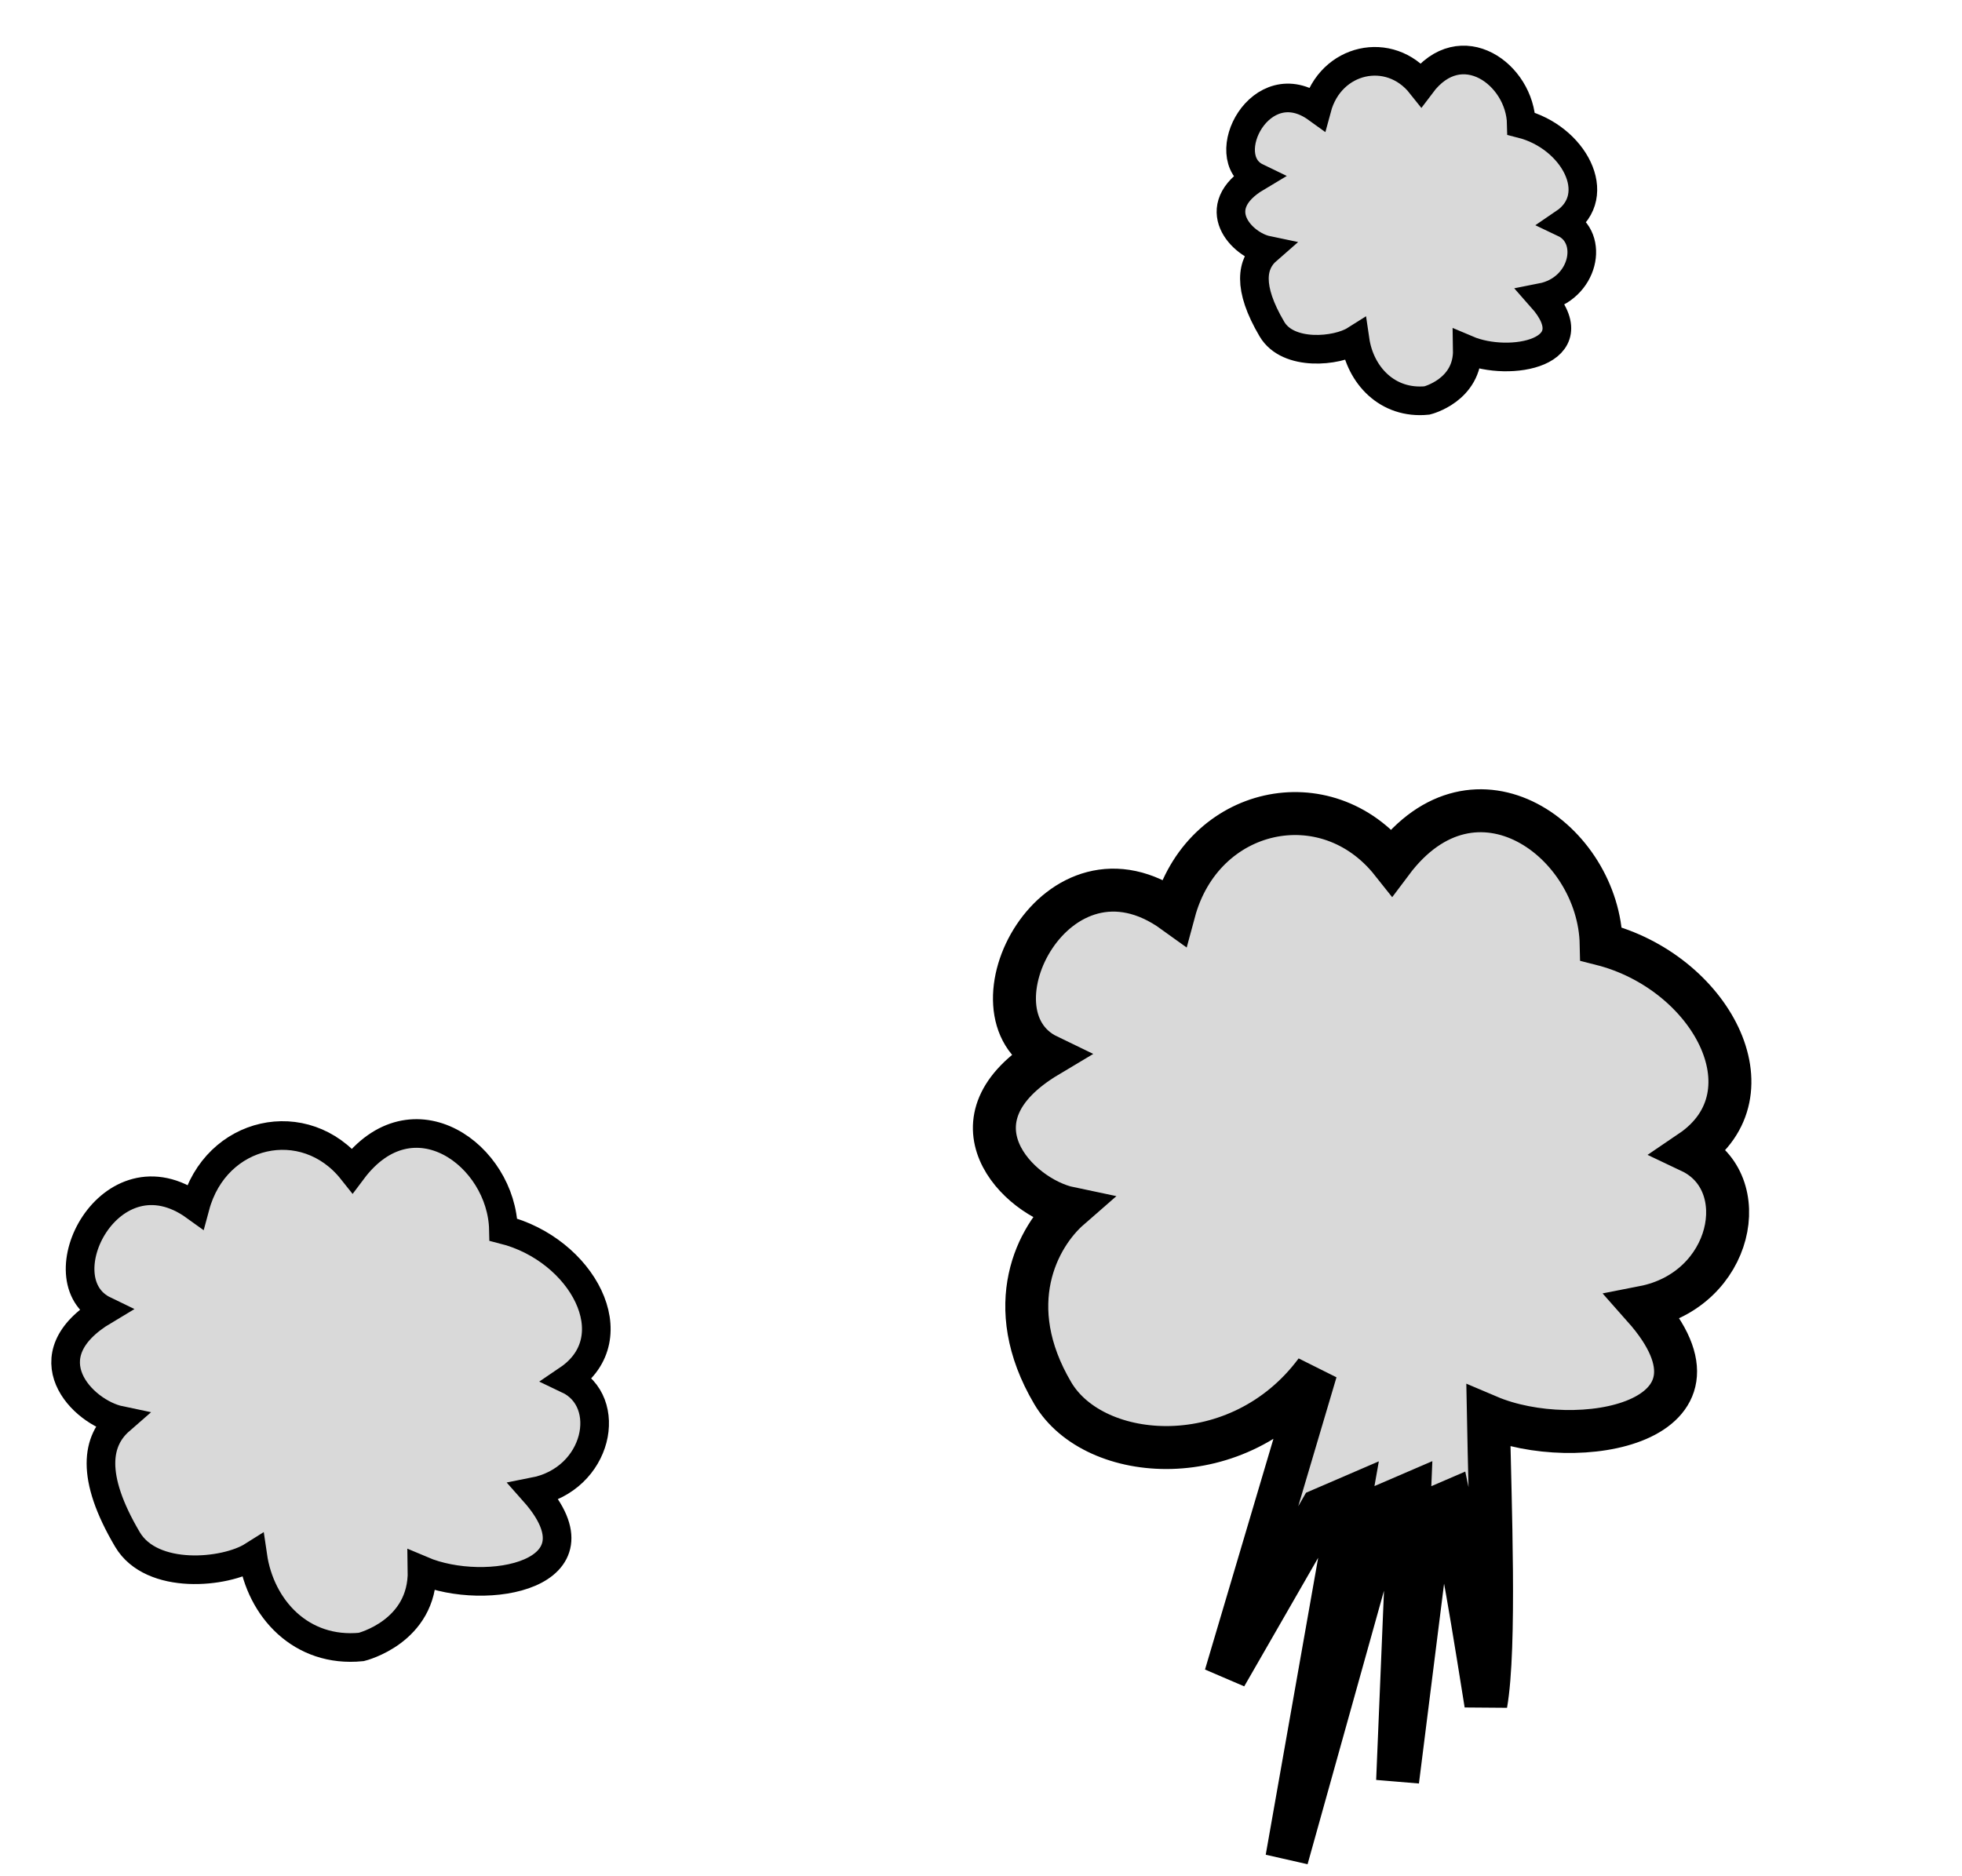
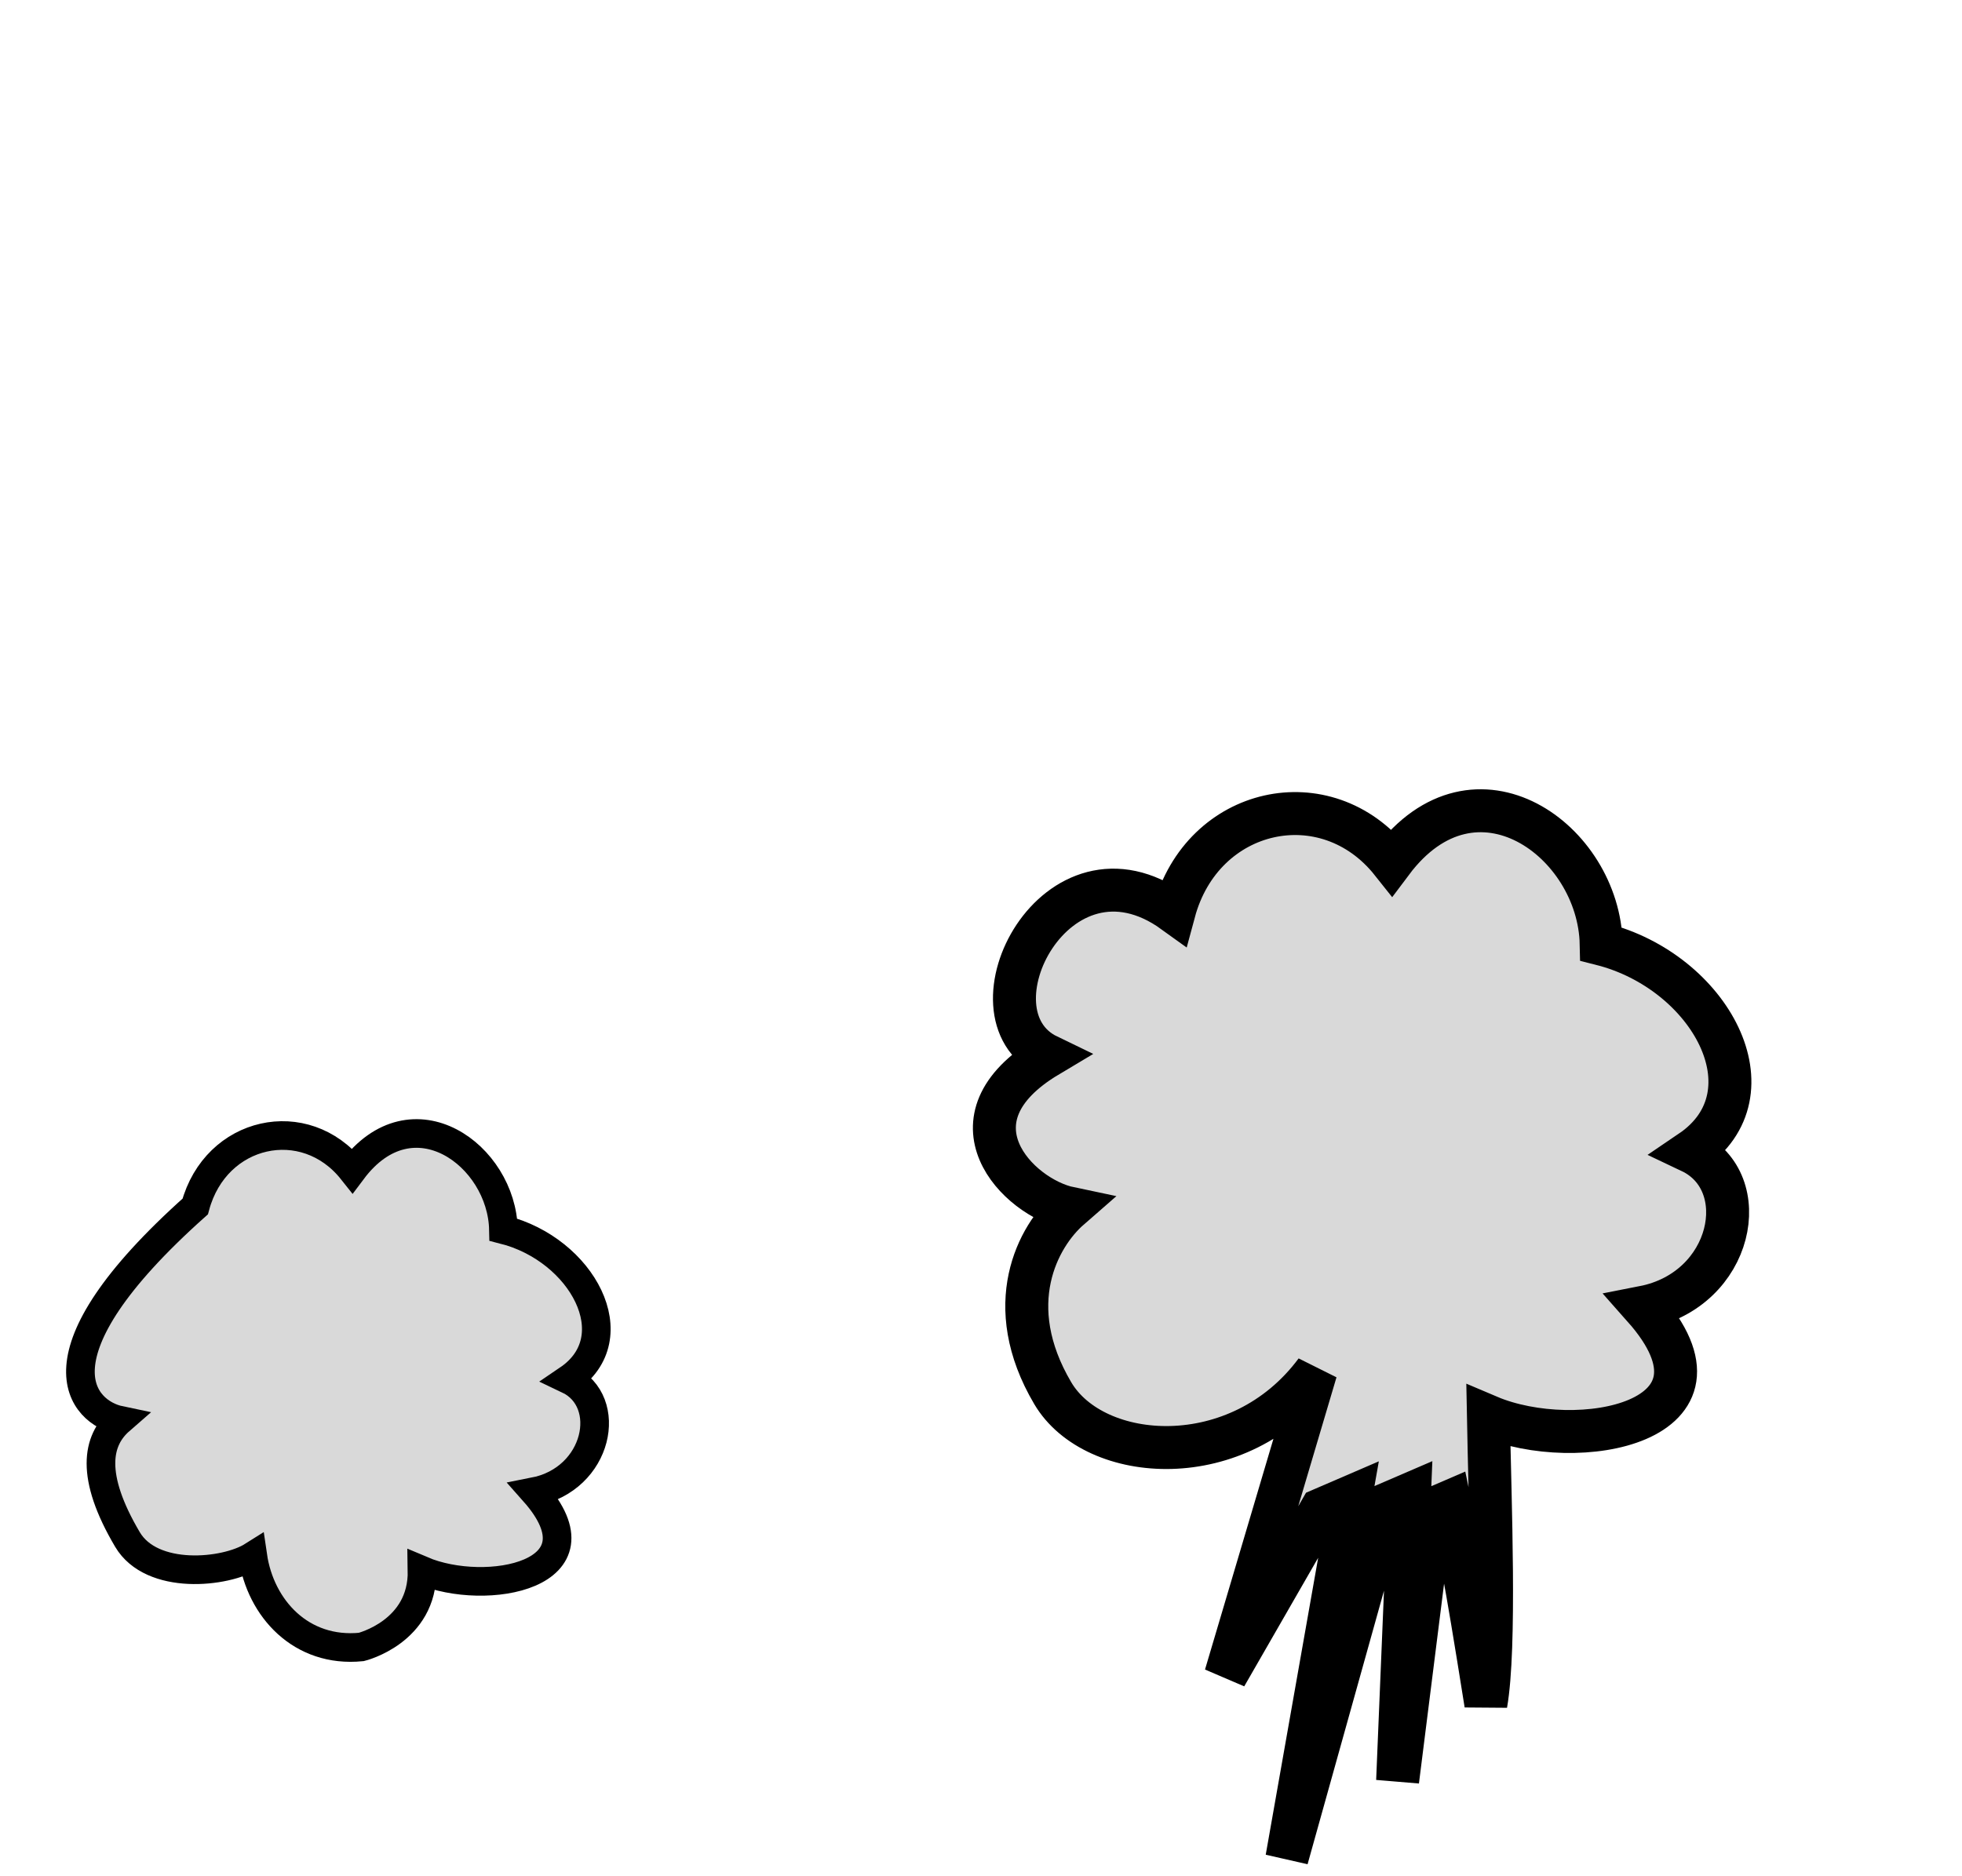
<svg xmlns="http://www.w3.org/2000/svg" width="137" height="131" viewBox="0 0 137 131" fill="none">
  <path d="M91.884 95.77L85.58 117.033L92.247 105.438L94.318 104.545L89.859 129.801L96.762 105.087L98.419 104.373L97.591 124.379L99.976 105.421L101.219 104.885C102.012 108.718 102.203 109.274 103.753 119.02C104.45 115.035 104.038 104.872 103.93 98.926C110.095 101.548 121.936 99.389 114.766 91.305C121.017 90.083 122.534 82.552 118.058 80.43C124.045 76.374 119.415 67.858 111.806 65.933C111.656 58.752 103.024 52.404 97.178 60.206C92.604 54.442 83.961 56.327 81.979 63.691C73.778 57.772 67.129 70.832 73.177 73.75C65.754 78.18 71.053 83.631 74.697 84.393C72.466 86.338 69.87 91.141 73.512 97.308C76.426 102.24 86.526 102.993 91.884 95.77Z" fill="#D9D9D9" stroke="black" stroke-width="3" />
-   <path d="M8.378 99.201C6.769 100.604 6.271 103.072 8.899 107.521C10.596 110.394 15.739 109.881 17.65 108.674C18.186 112.347 21.036 115.449 25.226 115.03C25.226 115.03 29.548 113.977 29.47 109.687C33.918 111.578 42.462 110.021 37.288 104.189C41.799 103.307 42.893 97.873 39.663 96.342C43.983 93.415 40.643 87.271 35.153 85.882C35.045 80.701 28.817 76.121 24.599 81.751C21.299 77.591 15.063 78.952 13.633 84.265C7.715 79.994 2.918 89.417 7.282 91.522C1.926 94.718 5.749 98.652 8.378 99.201Z" fill="#D9D9D9" stroke="black" stroke-width="2" />
-   <path d="M88.472 17.473C87.405 18.404 87.075 20.04 88.817 22.99C89.943 24.896 93.353 24.555 94.62 23.755C94.976 26.191 96.866 28.248 99.644 27.97C99.644 27.97 102.51 27.271 102.458 24.427C105.408 25.681 111.073 24.648 107.643 20.781C110.634 20.196 111.36 16.592 109.218 15.577C112.082 13.637 109.867 9.563 106.227 8.641C106.155 5.206 102.025 2.169 99.228 5.902C97.04 3.144 92.905 4.046 91.957 7.569C88.032 4.737 84.852 10.985 87.745 12.382C84.194 14.501 86.729 17.109 88.472 17.473Z" fill="#D9D9D9" stroke="black" stroke-width="2" />
+   <path d="M8.378 99.201C6.769 100.604 6.271 103.072 8.899 107.521C10.596 110.394 15.739 109.881 17.65 108.674C18.186 112.347 21.036 115.449 25.226 115.03C25.226 115.03 29.548 113.977 29.47 109.687C33.918 111.578 42.462 110.021 37.288 104.189C41.799 103.307 42.893 97.873 39.663 96.342C43.983 93.415 40.643 87.271 35.153 85.882C35.045 80.701 28.817 76.121 24.599 81.751C21.299 77.591 15.063 78.952 13.633 84.265C1.926 94.718 5.749 98.652 8.378 99.201Z" fill="#D9D9D9" stroke="black" stroke-width="2" />
</svg>